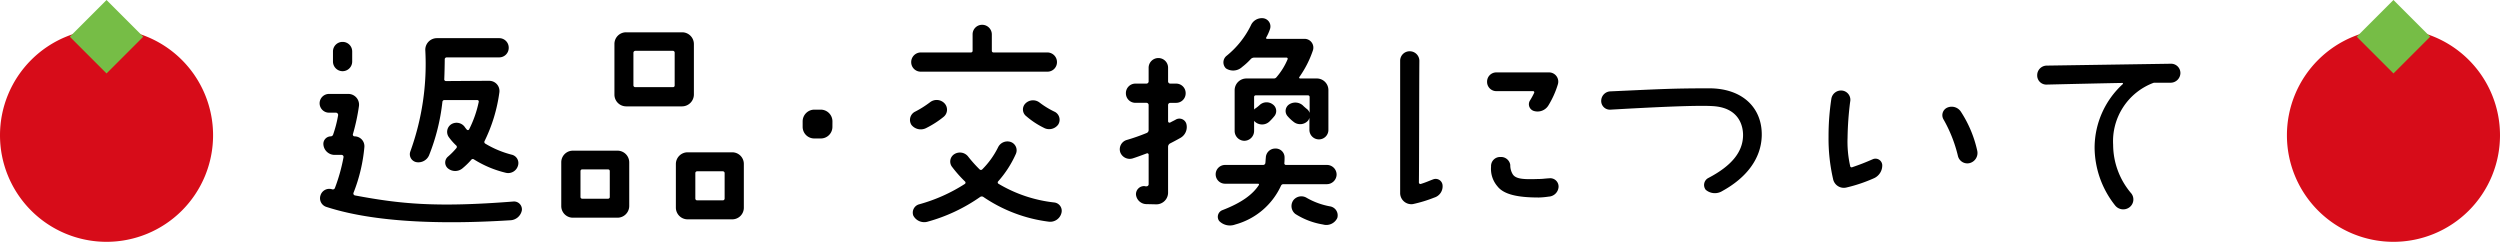
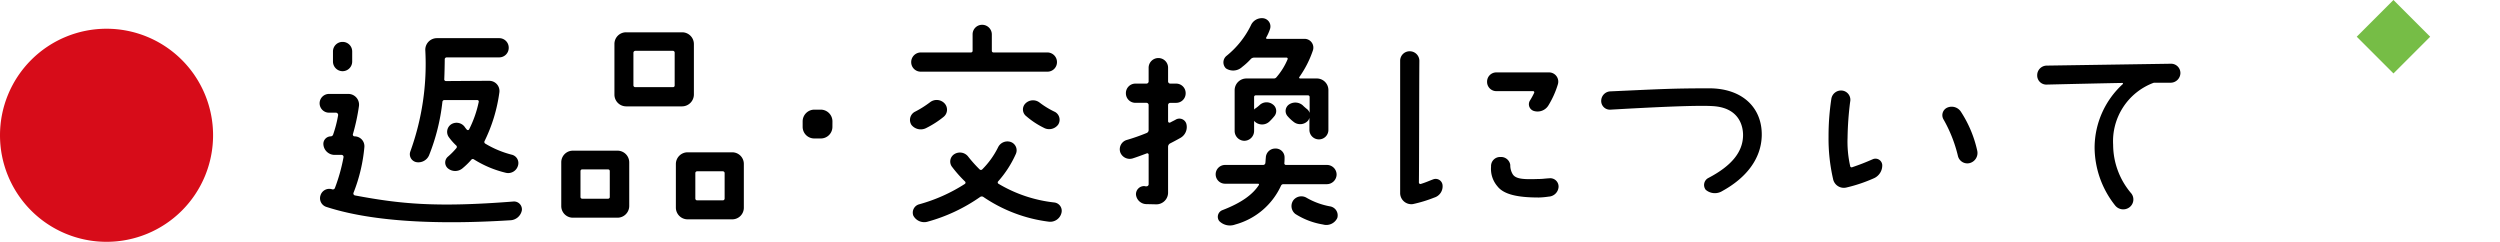
<svg xmlns="http://www.w3.org/2000/svg" width="351.987" height="34.047" viewBox="0 0 351.987 34.047">
  <g transform="translate(-720.617 -574.531)">
    <g transform="translate(282.766 61.603)">
-       <path d="M110.838,94.081a15,15,0,1,1-15,15,15,15,0,0,1,15-15" transform="translate(664 422.893)" fill="#d70c19" />
      <rect width="7.313" height="7.313" transform="matrix(0.707, -0.707, 0.707, 0.707, 769.667, 518.099)" fill="#76bd46" />
    </g>
    <path d="M-114.708-7.953a1.078,1.078,0,0,0,.033,1.65,1.6,1.6,0,0,0,2.046-.033,10.679,10.679,0,0,0,1.221-1.188.264.264,0,0,1,.363-.066,14.971,14.971,0,0,0,4.455,1.881,1.432,1.432,0,0,0,1.749-.957,1.212,1.212,0,0,0-.891-1.584,13.835,13.835,0,0,1-3.7-1.551.265.265,0,0,1-.1-.363,22.3,22.3,0,0,0,2.079-6.831,1.433,1.433,0,0,0-1.419-1.65c-1.947,0-5.115.033-6.105.033a.234.234,0,0,1-.231-.264c.033-.726.066-2.178.066-2.838a.28.28,0,0,1,.264-.231h7.392a1.338,1.338,0,0,0,1.353-1.353,1.338,1.338,0,0,0-1.353-1.353h-8.745a1.634,1.634,0,0,0-1.65,1.65,36.138,36.138,0,0,1-2.112,14.322,1.132,1.132,0,0,0,.858,1.485,1.641,1.641,0,0,0,1.782-.957,28.584,28.584,0,0,0,1.881-7.524.284.284,0,0,1,.264-.264h4.653a.211.211,0,0,1,.2.264,15.614,15.614,0,0,1-1.353,3.861.2.2,0,0,1-.3.066,3.754,3.754,0,0,1-.363-.462,1.421,1.421,0,0,0-1.881-.3,1.278,1.278,0,0,0-.3,1.815,8.271,8.271,0,0,0,1.023,1.155.261.261,0,0,1,.033.363A10.452,10.452,0,0,1-114.708-7.953Zm-16.17-14.817v1.419A1.359,1.359,0,0,0-129.525-20a1.359,1.359,0,0,0,1.353-1.353V-22.77a1.338,1.338,0,0,0-1.353-1.353A1.338,1.338,0,0,0-130.878-22.77ZM-105.93.99a1.729,1.729,0,0,0,1.65-1.419A1.112,1.112,0,0,0-105.5-1.65c-10.923.858-15.939.33-22.275-.858a.277.277,0,0,1-.2-.4,23.1,23.1,0,0,0,1.518-6.4,1.388,1.388,0,0,0-1.386-1.518.243.243,0,0,1-.231-.3,28.539,28.539,0,0,0,.858-3.993A1.511,1.511,0,0,0-128.7-16.8h-2.739a1.324,1.324,0,0,0-1.32,1.32,1.324,1.324,0,0,0,1.32,1.32h.99a.326.326,0,0,1,.3.33,16.777,16.777,0,0,1-.726,2.805.379.379,0,0,1-.3.2A1.057,1.057,0,0,0-132.231-9.8a1.584,1.584,0,0,0,1.584,1.584h.99a.279.279,0,0,1,.264.33,24.665,24.665,0,0,1-1.221,4.356.313.313,0,0,1-.363.165,1.292,1.292,0,0,0-1.65.825,1.279,1.279,0,0,0,.825,1.65C-124.08,1.617-113.355,1.452-105.93.99ZM-89.6-15.048h7.887a1.677,1.677,0,0,0,1.65-1.65v-7.128a1.655,1.655,0,0,0-1.65-1.65H-89.6a1.634,1.634,0,0,0-1.65,1.65V-16.7A1.655,1.655,0,0,0-89.6-15.048Zm1.023-7.557a.284.284,0,0,1,.264-.264H-83a.255.255,0,0,1,.231.264v4.62a.226.226,0,0,1-.231.231h-5.313a.255.255,0,0,1-.264-.231ZM-74.679-8.58h-6.27A1.655,1.655,0,0,0-82.6-6.93V-.792a1.655,1.655,0,0,0,1.65,1.65h6.27a1.634,1.634,0,0,0,1.65-1.65V-6.93A1.634,1.634,0,0,0-74.679-8.58Zm-1.056,6.5a.255.255,0,0,1-.231.264h-3.663a.255.255,0,0,1-.231-.264V-5.643a.255.255,0,0,1,.231-.264h3.663a.255.255,0,0,1,.231.264ZM-90.816-8.811h-6.27a1.634,1.634,0,0,0-1.65,1.65v6.138a1.634,1.634,0,0,0,1.65,1.65h6.27a1.655,1.655,0,0,0,1.65-1.65V-7.161A1.655,1.655,0,0,0-90.816-8.811Zm-1.089,6.5a.235.235,0,0,1-.231.264h-3.63a.243.243,0,0,1-.264-.264V-5.94a.235.235,0,0,1,.264-.231h3.63a.226.226,0,0,1,.231.231Zm31.35-10.626a1.655,1.655,0,0,0-1.65-1.65H-63.1a1.655,1.655,0,0,0-1.65,1.65v.759a1.634,1.634,0,0,0,1.65,1.65h.891a1.634,1.634,0,0,0,1.65-1.65Zm15.774-2.541a1.521,1.521,0,0,0-2.013-.165,14.344,14.344,0,0,1-2.211,1.386,1.3,1.3,0,0,0-.429,1.815,1.673,1.673,0,0,0,2.112.429,13.289,13.289,0,0,0,2.409-1.551A1.3,1.3,0,0,0-44.781-15.477Zm9.339,5.445a1.463,1.463,0,0,0-1.782.726,11.71,11.71,0,0,1-2.244,3.135.259.259,0,0,1-.363,0,18.612,18.612,0,0,1-1.65-1.848,1.47,1.47,0,0,0-1.914-.3,1.226,1.226,0,0,0-.3,1.815,17.867,17.867,0,0,0,1.815,2.046.22.22,0,0,1-.033.33,23.287,23.287,0,0,1-6.435,2.871A1.211,1.211,0,0,0-49.17.33a1.735,1.735,0,0,0,2.013.858,24,24,0,0,0,7.425-3.5.419.419,0,0,1,.4,0,20.991,20.991,0,0,0,9.24,3.5A1.632,1.632,0,0,0-28.314-.033a1.18,1.18,0,0,0-1.023-1.485,19.49,19.49,0,0,1-7.854-2.64.22.22,0,0,1-.033-.33,14.947,14.947,0,0,0,2.475-3.828A1.246,1.246,0,0,0-35.442-10.032Zm-4.026-16.5a1.338,1.338,0,0,0-1.353,1.353v2.31a.226.226,0,0,1-.231.231h-7.062a1.359,1.359,0,0,0-1.353,1.353,1.338,1.338,0,0,0,1.353,1.353h17.82a1.338,1.338,0,0,0,1.353-1.353,1.359,1.359,0,0,0-1.353-1.353h-7.59a.226.226,0,0,1-.231-.231v-2.31A1.359,1.359,0,0,0-39.468-26.532Zm10.692,14.058a1.264,1.264,0,0,0-.429-1.782,11.846,11.846,0,0,1-2.178-1.32,1.508,1.508,0,0,0-1.98.1,1.192,1.192,0,0,0,.1,1.815,11.589,11.589,0,0,0,2.442,1.617A1.578,1.578,0,0,0-28.776-12.474ZM3.3-6.8a.226.226,0,0,1-.231-.231A7.75,7.75,0,0,0,3.1-7.887a1.243,1.243,0,0,0-1.32-1.221A1.317,1.317,0,0,0,.462-7.821c-.033.264-.033.528-.066.759A.313.313,0,0,1,.1-6.8H-5.28A1.324,1.324,0,0,0-6.6-5.478a1.324,1.324,0,0,0,1.32,1.32H-.627a.121.121,0,0,1,.1.2c-.825,1.254-2.31,2.442-5.148,3.531a1,1,0,0,0-.429,1.518,2.119,2.119,0,0,0,2.244.5A9.971,9.971,0,0,0,2.607-3.894a.363.363,0,0,1,.33-.2H9.075a1.381,1.381,0,0,0,1.353-1.353A1.359,1.359,0,0,0,9.075-6.8ZM7.623-18.975H5.28c-.1,0-.165-.132-.1-.2a14.473,14.473,0,0,0,1.914-3.762,1.235,1.235,0,0,0-1.188-1.617H.627a.121.121,0,0,1-.1-.2,6.945,6.945,0,0,0,.528-1.188A1.164,1.164,0,0,0,.1-27.456,1.689,1.689,0,0,0-1.65-26.433a12.645,12.645,0,0,1-3.4,4.257,1.181,1.181,0,0,0-.1,1.782,1.851,1.851,0,0,0,2.277-.2,9.557,9.557,0,0,0,1.254-1.155.7.7,0,0,1,.429-.165H3.366a.167.167,0,0,1,.165.231A9.436,9.436,0,0,1,1.98-19.173a.47.47,0,0,1-.4.2H-2.277a1.655,1.655,0,0,0-1.65,1.65v5.742A1.388,1.388,0,0,0-2.574-10.2a1.394,1.394,0,0,0,1.386-1.386v-1.452c0,.033,0,.033.033.066A1.5,1.5,0,0,0,.957-12.9a8.261,8.261,0,0,0,.726-.792,1.141,1.141,0,0,0-.264-1.65,1.439,1.439,0,0,0-1.782.066,5.142,5.142,0,0,1-.66.528.4.4,0,0,0-.165.165v-1.782A.226.226,0,0,1-.957-16.6H6.4a.226.226,0,0,1,.231.231v2.244a1.1,1.1,0,0,0-.4-.561c-.2-.165-.4-.33-.561-.5a1.591,1.591,0,0,0-1.881-.165,1.106,1.106,0,0,0-.264,1.683,5.8,5.8,0,0,0,.924.858A1.475,1.475,0,0,0,6.4-13.035a1.115,1.115,0,0,0,.2-.4v1.683a1.338,1.338,0,0,0,1.353,1.353,1.331,1.331,0,0,0,1.32-1.353v-5.577A1.634,1.634,0,0,0,7.623-18.975ZM10.527.66A1.282,1.282,0,0,0,9.57-.957,10.265,10.265,0,0,1,6.2-2.178a1.427,1.427,0,0,0-1.848.33A1.409,1.409,0,0,0,4.62.1,10.328,10.328,0,0,0,8.514,1.584,1.7,1.7,0,0,0,10.527.66ZM-20.031-8.58a1.418,1.418,0,0,0,1.749.858c.627-.2,1.32-.462,1.947-.693a.2.2,0,0,1,.3.2v4.125a.3.3,0,0,1-.33.3.82.82,0,0,1-.264-.033A1.144,1.144,0,0,0-17.82-2.64,1.49,1.49,0,0,0-16.4-1.287l1.452.033A1.648,1.648,0,0,0-13.3-2.871V-9.339a.544.544,0,0,1,.3-.5c.33-.165.891-.462,1.419-.759a1.756,1.756,0,0,0,.858-1.98,1.02,1.02,0,0,0-1.518-.594c-.231.132-.462.231-.759.4a.207.207,0,0,1-.3-.165v-2.277a.312.312,0,0,1,.33-.33h.792A1.338,1.338,0,0,0-10.824-16.9a1.338,1.338,0,0,0-1.353-1.353h-.792a.312.312,0,0,1-.33-.33v-1.914a1.359,1.359,0,0,0-1.353-1.353,1.366,1.366,0,0,0-1.386,1.353v1.914a.312.312,0,0,1-.33.33h-1.518A1.338,1.338,0,0,0-19.239-16.9a1.338,1.338,0,0,0,1.353,1.353h1.518a.312.312,0,0,1,.33.33v3.465a.441.441,0,0,1-.3.462,28.025,28.025,0,0,1-2.838.99A1.367,1.367,0,0,0-20.031-8.58Zm51.645-9.933a1.3,1.3,0,0,0,1.287,1.32h5.181a.167.167,0,0,1,.165.231,9.634,9.634,0,0,1-.594,1.089.989.989,0,0,0,.594,1.485,1.786,1.786,0,0,0,1.98-.759,12.766,12.766,0,0,0,1.353-3,1.3,1.3,0,0,0-1.254-1.683H32.9A1.3,1.3,0,0,0,31.614-18.513Zm8.679,16.17A1.46,1.46,0,0,0,41.679-3.7a1.172,1.172,0,0,0-1.32-1.221c-.66.033-.891.1-1.584.1-1.947.066-3.135.033-3.564-.693a2.415,2.415,0,0,1-.33-1.287A1.315,1.315,0,0,0,33.495-7.92a1.273,1.273,0,0,0-1.32,1.353A3.759,3.759,0,0,0,33.066-3.8c.891,1.155,2.838,1.584,5.841,1.584A11.447,11.447,0,0,0,40.293-2.343Zm-16.1.132a1.652,1.652,0,0,0,1.155-1.716.975.975,0,0,0-1.287-.858c-.561.2-1.023.429-1.782.66a.211.211,0,0,1-.264-.2c.033-1.914.033-13.233.066-17.16a1.353,1.353,0,0,0-1.353-1.32,1.331,1.331,0,0,0-1.353,1.32V-2.772a1.577,1.577,0,0,0,1.782,1.485A18.711,18.711,0,0,0,24.189-2.211Zm39.237-12.87c3.7.231,4.224,2.838,4.224,4.059,0,2.409-1.65,4.356-4.851,6.039A1.108,1.108,0,0,0,62.4-3.3a1.978,1.978,0,0,0,2.343.165c3.3-1.815,5.478-4.488,5.544-7.821.066-3.861-2.673-6.6-7.326-6.633-5.544,0-7.326.132-13.992.429a1.346,1.346,0,0,0-1.287,1.353A1.222,1.222,0,0,0,49-14.586C53.625-14.85,60.951-15.246,63.426-15.081ZM97.911-8.052a1.359,1.359,0,0,0,1.65.99,1.47,1.47,0,0,0,1.056-1.782,16.524,16.524,0,0,0-2.31-5.478,1.553,1.553,0,0,0-1.947-.528,1.164,1.164,0,0,0-.495,1.617A19.5,19.5,0,0,1,97.911-8.052Zm-17.589,3.2A1.545,1.545,0,0,0,82.236-3.63,21.3,21.3,0,0,0,86.13-4.95,1.972,1.972,0,0,0,87.252-6.8a.956.956,0,0,0-1.287-.825c-1.221.528-1.815.759-2.97,1.155a.211.211,0,0,1-.264-.2,15.531,15.531,0,0,1-.363-3.96,44.727,44.727,0,0,1,.363-5.049,1.312,1.312,0,0,0-1.056-1.584,1.381,1.381,0,0,0-1.584,1.122,34.858,34.858,0,0,0-.4,5.412A25.328,25.328,0,0,0,80.322-4.851ZM117.15-9.273a13.22,13.22,0,0,0,2.871,8.151,1.46,1.46,0,0,0,2.013.3,1.38,1.38,0,0,0,.3-1.947,10.589,10.589,0,0,1-2.574-6.864,8.778,8.778,0,0,1,5.643-8.712.562.562,0,0,1,.231-.033h2.244a1.381,1.381,0,0,0,1.353-1.353,1.31,1.31,0,0,0-1.353-1.32l-17.49.264a1.353,1.353,0,0,0-1.32,1.353,1.283,1.283,0,0,0,1.32,1.32c2.706-.066,8.679-.2,10.659-.231a.093.093,0,0,1,.066.165A12.168,12.168,0,0,0,117.15-9.273Z" transform="translate(898.376 604.555)" />
    <g transform="translate(-39.221 61.603)">
      <path d="M110.838,94.081a15,15,0,1,1-15,15,15,15,0,0,1,15-15" transform="translate(664 422.893)" fill="#d70c19" />
-       <rect width="7.313" height="7.313" transform="matrix(0.707, -0.707, 0.707, 0.707, 769.667, 518.099)" fill="#76bd46" />
    </g>
  </g>
</svg>